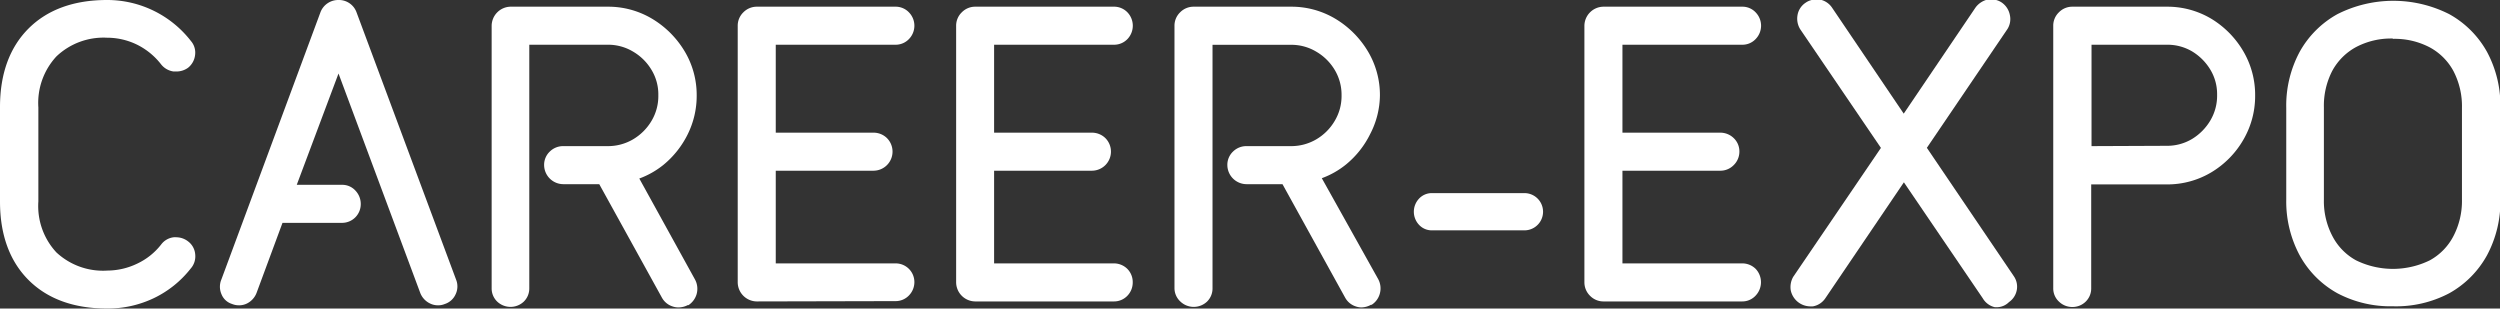
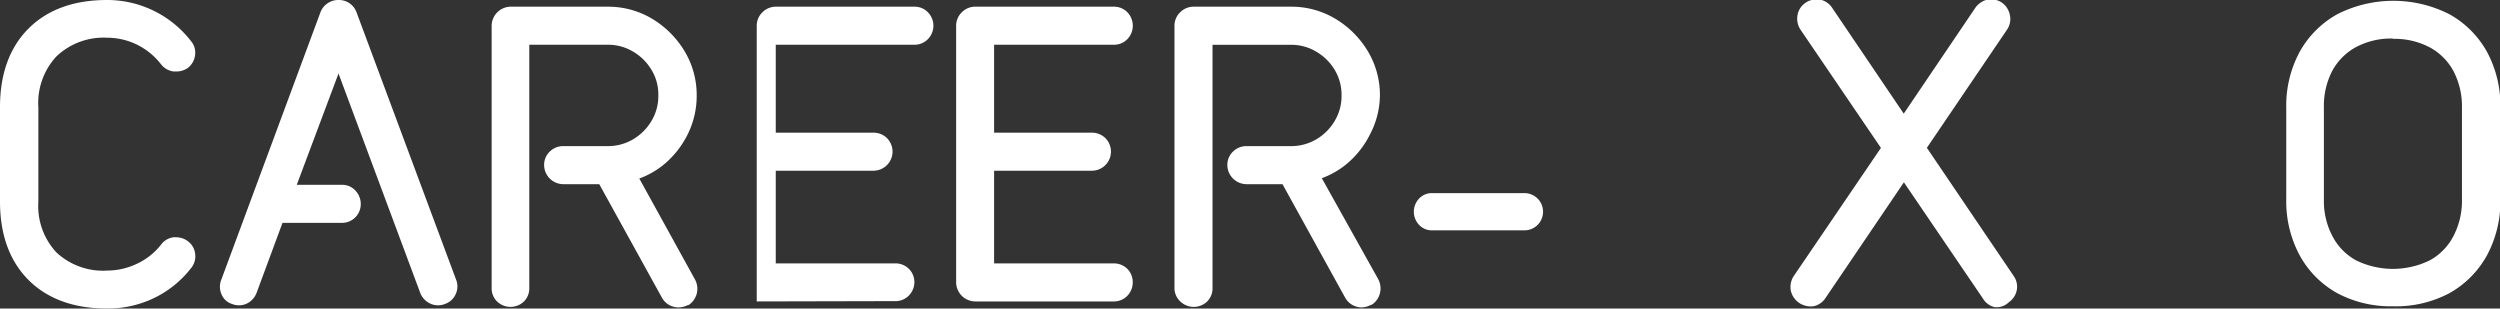
<svg xmlns="http://www.w3.org/2000/svg" viewBox="0 0 310.18 38.28">
  <rect x="0" y="0" width="310.18" height="38.28" fill="#333333" stroke="none" />
  <defs>
    <style>.cls-1{fill:#fff;}</style>
  </defs>
  <g id="Слой_2" data-name="Слой 2">
    <g id="Слой_1-2" data-name="Слой 1">
      <path class="cls-1" d="M13.29,38.28c-4.12,0-7.4-1.19-9.75-3.54S0,29.11,0,25V13.29c0-4.12,1.19-7.4,3.54-9.75S9.17,0,13.29,0a13.16,13.16,0,0,1,10.4,5.09,2.2,2.2,0,0,1,.52,1.69,2.36,2.36,0,0,1-.82,1.58l-.12.09a2.44,2.44,0,0,1-1.38.42l-.36,0A2.4,2.4,0,0,1,20,8a8.62,8.62,0,0,0-3-2.46,8.47,8.47,0,0,0-3.71-.86A8.48,8.48,0,0,0,7,7a8.48,8.48,0,0,0-2.24,6.33V25A8.44,8.44,0,0,0,7,31.32a8.49,8.49,0,0,0,6.33,2.25A8.62,8.62,0,0,0,17,32.72a8.16,8.16,0,0,0,3-2.39,2.26,2.26,0,0,1,1.54-.89,2,2,0,0,1,.34,0,2.4,2.4,0,0,1,1.47.52,2.22,2.22,0,0,1,.87,1.6,2.28,2.28,0,0,1-.56,1.76A12.87,12.87,0,0,1,19.07,37,13.25,13.25,0,0,1,13.29,38.28Z" />
      <path class="cls-1" d="M54.37,37.88a2.22,2.22,0,0,1-1-.22,2.41,2.41,0,0,1-1.23-1.32L42,9.12,36.82,22.93h5.63a2.21,2.21,0,0,1,1.66.73,2.41,2.41,0,0,1,.65,1.68,2.32,2.32,0,0,1-2.31,2.31h-7.4l-3.21,8.67a2.44,2.44,0,0,1-1.19,1.33,2.18,2.18,0,0,1-1,.23,2.25,2.25,0,0,1-.87-.17,2.06,2.06,0,0,1-1.31-1.23,2.32,2.32,0,0,1,0-1.81L39.76,1.52A2.36,2.36,0,0,1,42,0a2.32,2.32,0,0,1,2.21,1.46L56.59,34.7a2.25,2.25,0,0,1-.07,1.83,2.2,2.2,0,0,1-1.34,1.19A2.05,2.05,0,0,1,54.37,37.88Z" />
      <path class="cls-1" d="M84.17,38.14a2.07,2.07,0,0,1-.69-.11,2.31,2.31,0,0,1-1.36-1.11L74.35,22.85H69.87a2.39,2.39,0,0,1-2.36-2.36,2.27,2.27,0,0,1,.73-1.71,2.34,2.34,0,0,1,1.63-.65h5.5a6.13,6.13,0,0,0,3.17-.84,6.5,6.5,0,0,0,2.3-2.3,6,6,0,0,0,.84-3.17,5.86,5.86,0,0,0-.84-3.14,6.44,6.44,0,0,0-2.3-2.28,6,6,0,0,0-3.17-.85h-9.7V35.78A2.27,2.27,0,0,1,65,37.41a2.4,2.4,0,0,1-3.32,0A2.26,2.26,0,0,1,61,35.78V3.19A2.39,2.39,0,0,1,63.31.83H75.37a10.62,10.62,0,0,1,5.56,1.51,11.72,11.72,0,0,1,4,4,10.55,10.55,0,0,1,1.51,5.52,10.73,10.73,0,0,1-1.12,4.81,11.48,11.48,0,0,1-3,3.78,10.54,10.54,0,0,1-3,1.7l6.91,12.53a2.43,2.43,0,0,1,.19,1.85,2.47,2.47,0,0,1-1,1.33l-.1,0A2.45,2.45,0,0,1,84.17,38.14Z" />
-       <path class="cls-1" d="M93.89,37.4A2.39,2.39,0,0,1,91.53,35V3.19a2.3,2.3,0,0,1,.7-1.66,2.34,2.34,0,0,1,1.66-.7h17.2a2.28,2.28,0,0,1,1.71.73,2.37,2.37,0,0,1,0,3.26,2.28,2.28,0,0,1-1.71.73H96.25V16.46h12.14a2.37,2.37,0,0,1,1.63.65,2.37,2.37,0,0,1-1.63,4.07H96.25v11.5h14.84A2.32,2.32,0,0,1,113.45,35a2.37,2.37,0,0,1-.65,1.63,2.28,2.28,0,0,1-1.71.73Z" />
+       <path class="cls-1" d="M93.89,37.4V3.19a2.3,2.3,0,0,1,.7-1.66,2.34,2.34,0,0,1,1.66-.7h17.2a2.28,2.28,0,0,1,1.71.73,2.37,2.37,0,0,1,0,3.26,2.28,2.28,0,0,1-1.71.73H96.25V16.46h12.14a2.37,2.37,0,0,1,1.63.65,2.37,2.37,0,0,1-1.63,4.07H96.25v11.5h14.84A2.32,2.32,0,0,1,113.45,35a2.37,2.37,0,0,1-.65,1.63,2.28,2.28,0,0,1-1.71.73Z" />
      <path class="cls-1" d="M121,37.4A2.39,2.39,0,0,1,118.63,35V3.19a2.3,2.3,0,0,1,.7-1.66A2.32,2.32,0,0,1,121,.83h17.19a2.29,2.29,0,0,1,1.72.73,2.4,2.4,0,0,1,0,3.26,2.29,2.29,0,0,1-1.72.73H123.34V16.46h12.15a2.39,2.39,0,0,1,1.63.65,2.37,2.37,0,0,1-1.63,4.07H123.34v11.5h14.84a2.36,2.36,0,0,1,1.69.68,2.32,2.32,0,0,1,.67,1.68,2.36,2.36,0,0,1-.64,1.63,2.29,2.29,0,0,1-1.72.73Z" />
      <path class="cls-1" d="M168.94,38.14a2,2,0,0,1-.69-.11,2.31,2.31,0,0,1-1.36-1.11l-7.77-14.07h-4.48a2.39,2.39,0,0,1-2.36-2.36,2.27,2.27,0,0,1,.73-1.71,2.34,2.34,0,0,1,1.63-.65h5.5a6.13,6.13,0,0,0,3.17-.84A6.39,6.39,0,0,0,165.6,15a6,6,0,0,0,.85-3.17,6,6,0,0,0-.84-3.14,6.44,6.44,0,0,0-2.3-2.28,6,6,0,0,0-3.17-.85h-9.7V35.78a2.27,2.27,0,0,1-.67,1.63,2.4,2.4,0,0,1-3.32,0,2.26,2.26,0,0,1-.73-1.66V3.19a2.3,2.3,0,0,1,.7-1.66,2.34,2.34,0,0,1,1.66-.7h12.06a10.62,10.62,0,0,1,5.56,1.51,11.72,11.72,0,0,1,4,4,10.55,10.55,0,0,1,1.51,5.52A10.6,10.6,0,0,1,170,16.63a11.33,11.33,0,0,1-3,3.78,10.46,10.46,0,0,1-3,1.7L171,34.64a2.42,2.42,0,0,1,.18,1.85,2.38,2.38,0,0,1-1,1.33l-.09,0A2.49,2.49,0,0,1,168.94,38.14Z" />
      <path class="cls-1" d="M177.68,28.58a2.15,2.15,0,0,1-1.64-.71,2.37,2.37,0,0,1,0-3.2,2.16,2.16,0,0,1,1.64-.71h11.46a2.31,2.31,0,1,1,0,4.62Z" />
-       <path class="cls-1" d="M198.94,37.4a2.32,2.32,0,0,1-1.66-.7,2.34,2.34,0,0,1-.7-1.66V3.19A2.39,2.39,0,0,1,198.94.83h17.2a2.25,2.25,0,0,1,1.71.73,2.37,2.37,0,0,1,0,3.26,2.25,2.25,0,0,1-1.71.73H201.3V16.46h12.15a2.39,2.39,0,0,1,1.63.65,2.28,2.28,0,0,1,.73,1.71,2.34,2.34,0,0,1-.7,1.66,2.3,2.3,0,0,1-1.66.7H201.3v11.5h14.84a2.36,2.36,0,0,1,1.69.68,2.41,2.41,0,0,1,0,3.31,2.25,2.25,0,0,1-1.71.73Z" />
      <path class="cls-1" d="M247.91,38.11a3.13,3.13,0,0,1-.43,0A2.36,2.36,0,0,1,246,37l-9.78-14.38-9.75,14.39a2.36,2.36,0,0,1-1.53,1,3.59,3.59,0,0,1-.44,0,2.5,2.5,0,0,1-2.32-2,2.57,2.57,0,0,1,.3-1.65l.06-.09,10.83-15.92-10-14.7a2.49,2.49,0,0,1-.36-1.7,2.3,2.3,0,0,1,1-1.6,2.2,2.2,0,0,1,1.29-.41,2.58,2.58,0,0,1,.46,0,2.37,2.37,0,0,1,1.54,1l8.9,13.16,8.91-13.17a2.61,2.61,0,0,1,1.55-1,2.49,2.49,0,0,1,.46,0,2.22,2.22,0,0,1,1.33.45,2.44,2.44,0,0,1,.92,1.5,2.31,2.31,0,0,1-.3,1.72l-10,14.74,10.79,15.93a2.28,2.28,0,0,1,.34,1.84,2.32,2.32,0,0,1-.94,1.37A2.14,2.14,0,0,1,247.91,38.11Z" />
-       <path class="cls-1" d="M257.11,38.09a2.35,2.35,0,0,1-1.63-.65,2.22,2.22,0,0,1-.73-1.66V3.19a2.3,2.3,0,0,1,.7-1.66,2.32,2.32,0,0,1,1.66-.7h11.71a10.62,10.62,0,0,1,5.56,1.51,11.52,11.52,0,0,1,3.94,4,10.68,10.68,0,0,1,1.48,5.51,10.77,10.77,0,0,1-1.48,5.52,11.27,11.27,0,0,1-3.94,4,10.62,10.62,0,0,1-5.56,1.51h-9.36V35.78a2.27,2.27,0,0,1-.67,1.63A2.34,2.34,0,0,1,257.11,38.09Zm11.71-20a6,6,0,0,0,3.14-.84,6.61,6.61,0,0,0,2.28-2.3,6,6,0,0,0,.84-3.17,5.86,5.86,0,0,0-.84-3.14A6.66,6.66,0,0,0,272,6.39a6,6,0,0,0-3.14-.84h-9.36V18.13Z" />
      <path class="cls-1" d="M296.89,38A14.08,14.08,0,0,1,290,36.38a11.91,11.91,0,0,1-4.68-4.71,14.14,14.14,0,0,1-1.66-6.92V13.38a14.08,14.08,0,0,1,1.66-6.94A12,12,0,0,1,290,1.76a15.36,15.36,0,0,1,13.89,0,12,12,0,0,1,4.68,4.68,14.08,14.08,0,0,1,1.66,6.94V24.75a14.14,14.14,0,0,1-1.66,6.92,12,12,0,0,1-4.68,4.71A14.12,14.12,0,0,1,296.89,38Zm0-33.22a9.32,9.32,0,0,0-4.57,1.06,7.34,7.34,0,0,0-2.94,2.93,9.41,9.41,0,0,0-1.05,4.57V24.75a9.33,9.33,0,0,0,1.06,4.55,7.2,7.2,0,0,0,2.93,3,10.4,10.4,0,0,0,9.15,0,7.2,7.2,0,0,0,2.93-3,9.44,9.44,0,0,0,1.06-4.55V13.38a9.44,9.44,0,0,0-1.06-4.57,7.25,7.25,0,0,0-2.93-2.93A9.34,9.34,0,0,0,296.89,4.82Z" />
    </g>
  </g>
</svg>